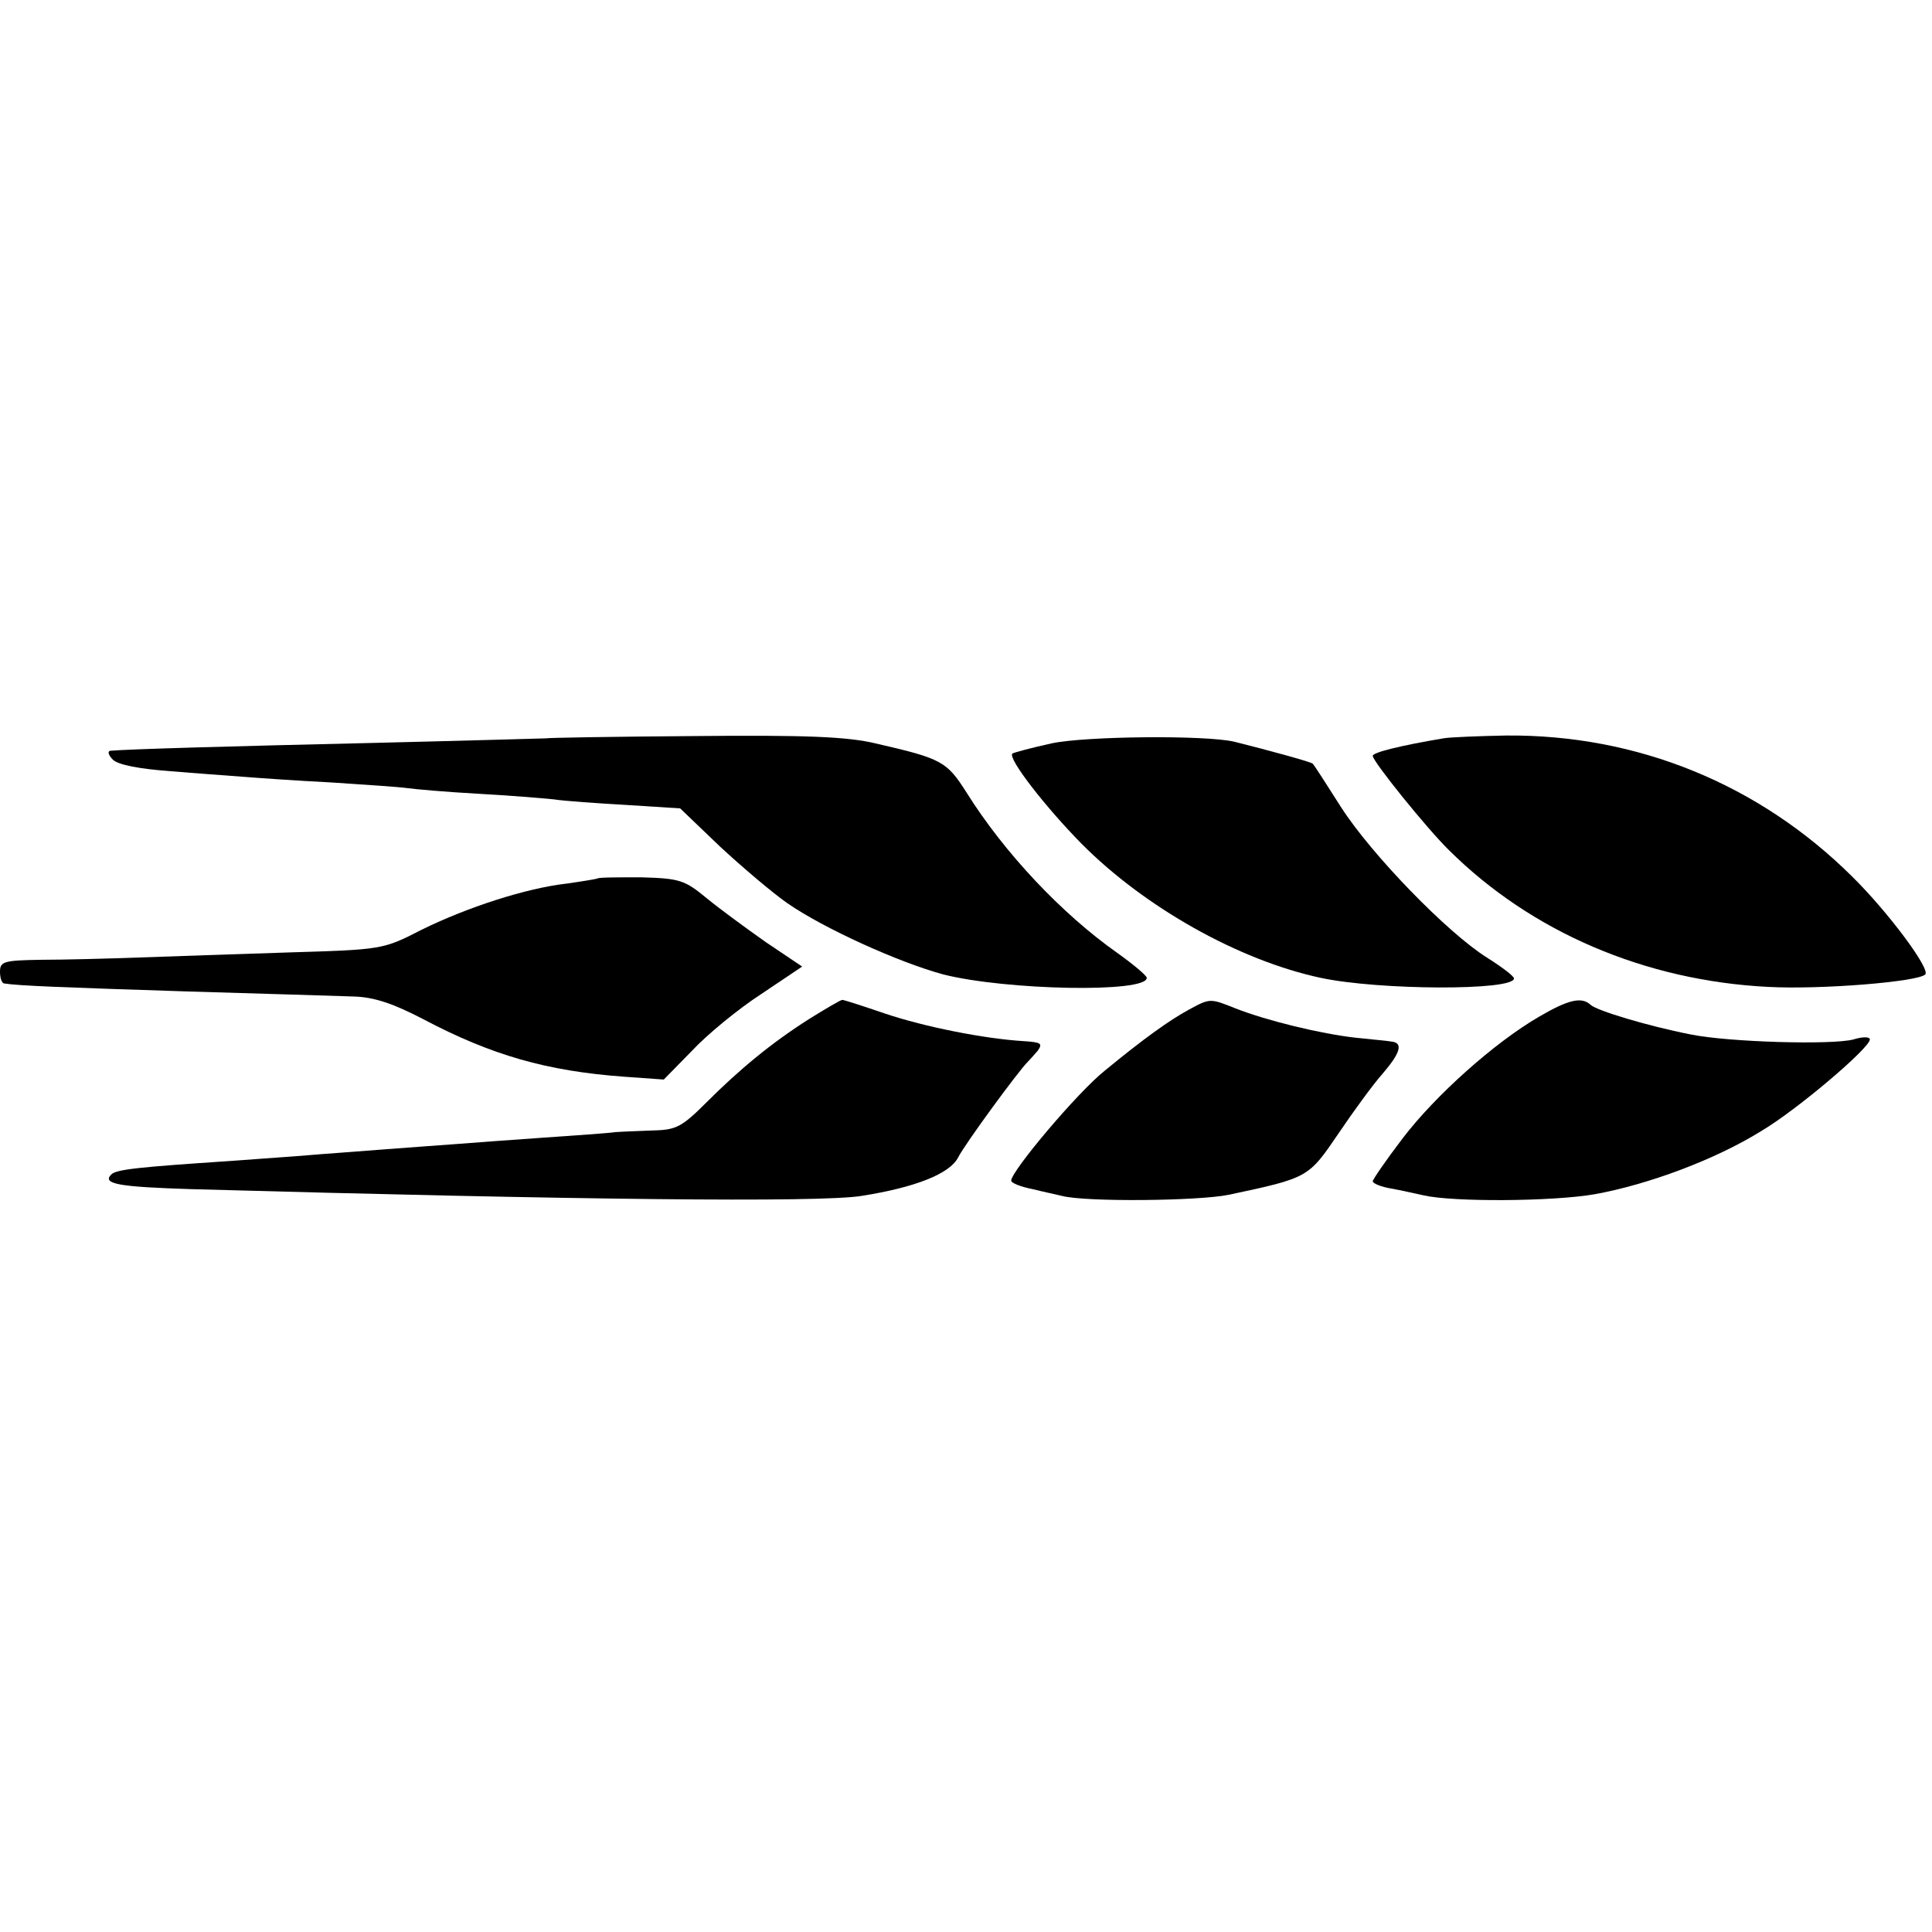
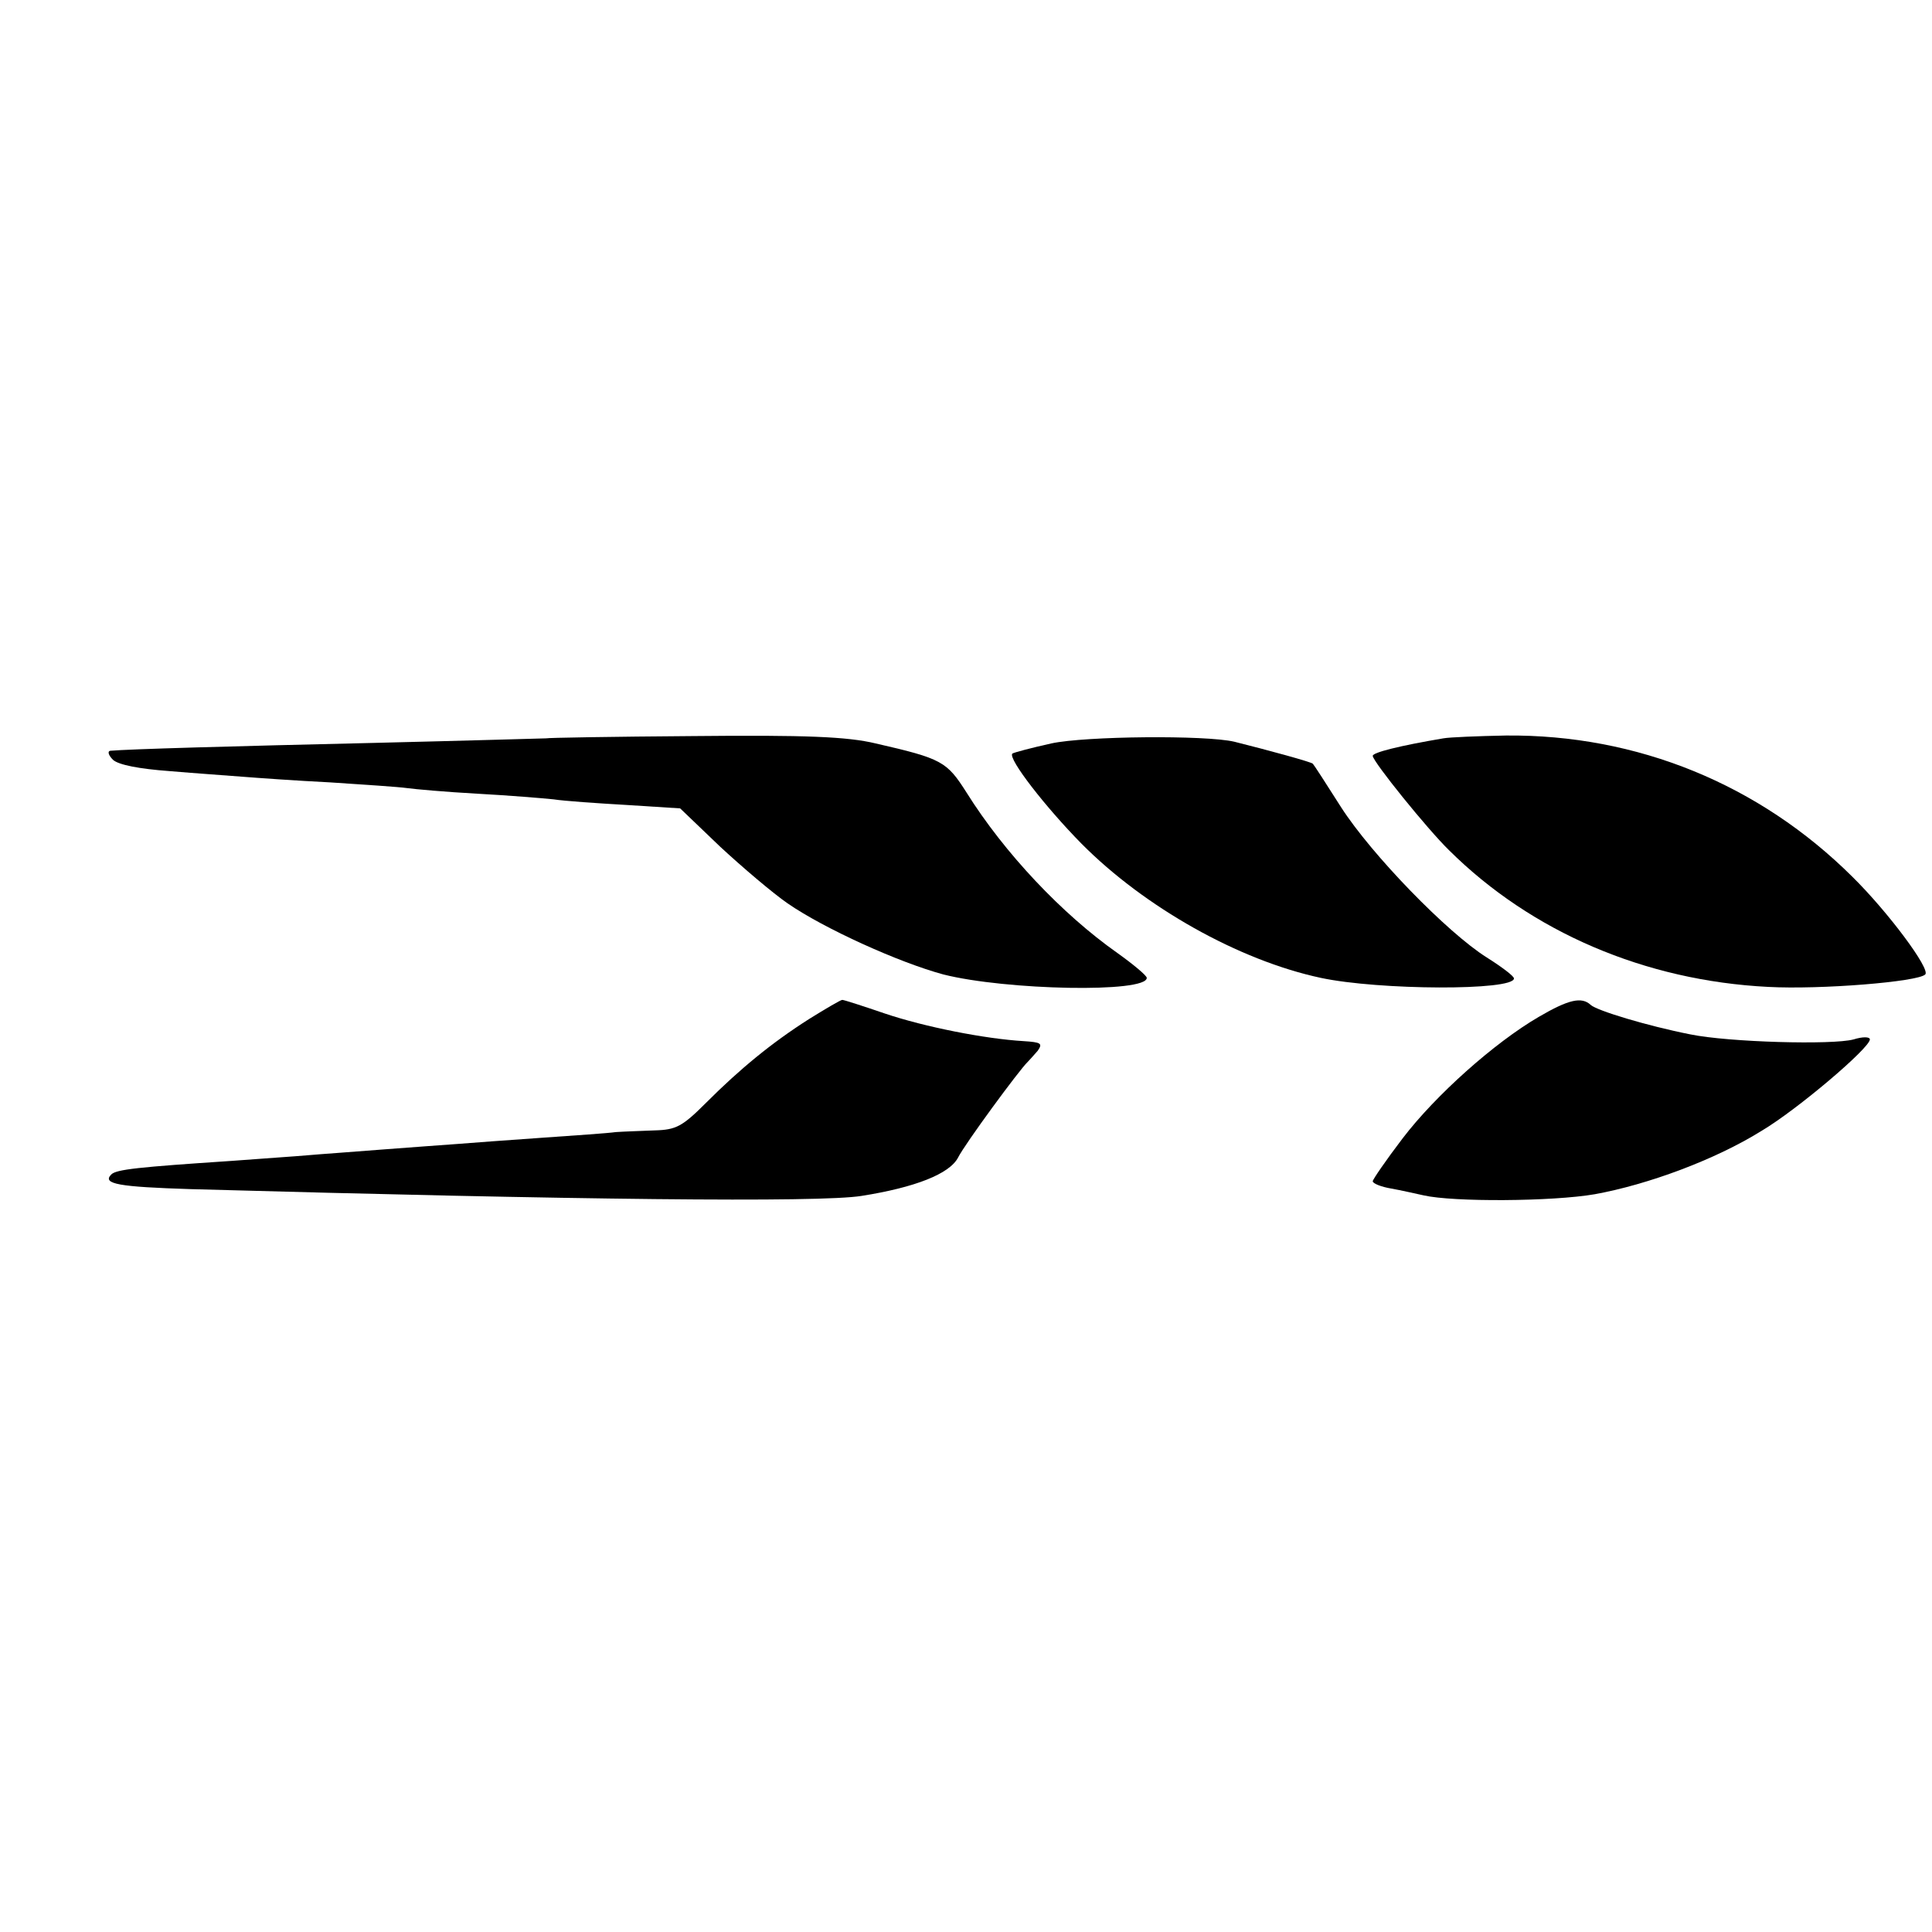
<svg xmlns="http://www.w3.org/2000/svg" version="1.0" width="342pt" height="342pt" viewBox="0 0 342 342" preserveAspectRatio="xMidYMid meet">
  <g transform="translate(0,342) scale(0.1,-0.1)" fill="#000000" stroke="none">
    <path d="M967 2113 c-1 0 -137 -4 -302 -8 -259 -6 -435 -11 -470 -14 -5 -1 -3 -8 5 -16 10 -9 46 -16 100 -20 47 -4 105 -8 130 -10 25 -2 95 -7 155 -10 61 -4 121 -8 135 -10 14 -2 70 -7 125 -10 55 -3 116 -8 135 -10 19 -3 78 -7 130 -10 l94 -6 71 -68 c40 -37 93 -82 119 -100 65 -45 198 -105 276 -126 111 -28 360 -33 360 -6 0 4 -24 24 -52 44 -98 69 -200 177 -267 284 -35 55 -43 60 -161 87 -50 12 -124 15 -323 13 -142 -1 -259 -3 -260 -4z" />
-     <path d="M1861 2104 c-36 -8 -66 -16 -69 -18 -8 -9 59 -95 122 -159 112 -113 279 -207 424 -238 103 -22 342 -23 342 -1 0 4 -21 20 -48 37 -70 44 -204 182 -258 266 -26 41 -48 75 -50 77 -2 3 -79 24 -139 39 -51 12 -264 10 -324 -3z" />
+     <path d="M1861 2104 c-36 -8 -66 -16 -69 -18 -8 -9 59 -95 122 -159 112 -113 279 -207 424 -238 103 -22 342 -23 342 -1 0 4 -21 20 -48 37 -70 44 -204 182 -258 266 -26 41 -48 75 -50 77 -2 3 -79 24 -139 39 -51 12 -264 10 -324 -3" />
    <path d="M2555 2113 c-77 -13 -125 -25 -125 -31 0 -10 97 -130 135 -167 146 -145 347 -231 565 -242 93 -5 265 9 278 22 10 9 -66 111 -129 173 -165 164 -381 252 -613 250 -50 -1 -100 -3 -111 -5z" />
-     <path d="M1058 1865 c-2 -1 -26 -5 -54 -9 -72 -8 -177 -42 -258 -82 -68 -35 -70 -35 -235 -40 -91 -3 -211 -7 -266 -9 -55 -2 -133 -4 -172 -4 -66 -1 -73 -3 -73 -21 0 -11 3 -21 8 -21 25 -4 105 -7 322 -14 135 -4 268 -8 296 -9 37 -1 71 -13 123 -40 121 -64 219 -92 356 -102 l70 -5 50 51 c27 29 82 74 122 100 l73 49 -64 43 c-34 24 -82 59 -105 78 -39 32 -47 35 -116 37 -40 0 -75 0 -77 -2z" />
    <path d="M1432 1616 c-66 -42 -122 -88 -182 -148 -42 -42 -53 -48 -91 -49 -24 -1 -55 -2 -69 -3 -14 -2 -72 -6 -130 -10 -58 -4 -125 -9 -150 -11 -25 -2 -85 -6 -135 -10 -49 -4 -108 -8 -130 -10 -22 -2 -83 -6 -135 -10 -165 -11 -204 -15 -213 -24 -17 -17 14 -22 141 -26 679 -19 1113 -24 1187 -12 95 15 156 39 171 68 12 24 109 156 123 169 3 3 11 12 18 20 9 13 6 15 -25 17 -68 4 -175 25 -246 49 -38 13 -72 24 -75 24 -3 0 -30 -16 -59 -34z" />
-     <path d="M2105 1633 c-35 -19 -81 -52 -149 -108 -48 -38 -166 -178 -166 -195 0 -4 17 -11 38 -15 20 -5 44 -10 52 -12 42 -11 241 -9 295 2 141 30 141 30 194 108 27 40 62 88 79 107 30 35 36 53 17 56 -5 1 -35 4 -65 7 -62 7 -157 30 -213 52 -45 18 -45 18 -82 -2z" />
    <path d="M2724 1620 c-79 -46 -183 -139 -241 -215 -29 -38 -53 -73 -53 -76 0 -4 15 -10 33 -13 17 -3 43 -9 57 -12 52 -12 228 -11 303 2 94 17 213 61 295 112 64 38 192 147 192 162 0 5 -13 5 -29 0 -37 -10 -221 -5 -289 9 -76 15 -165 42 -176 52 -16 15 -39 10 -92 -21z" />
  </g>
</svg>